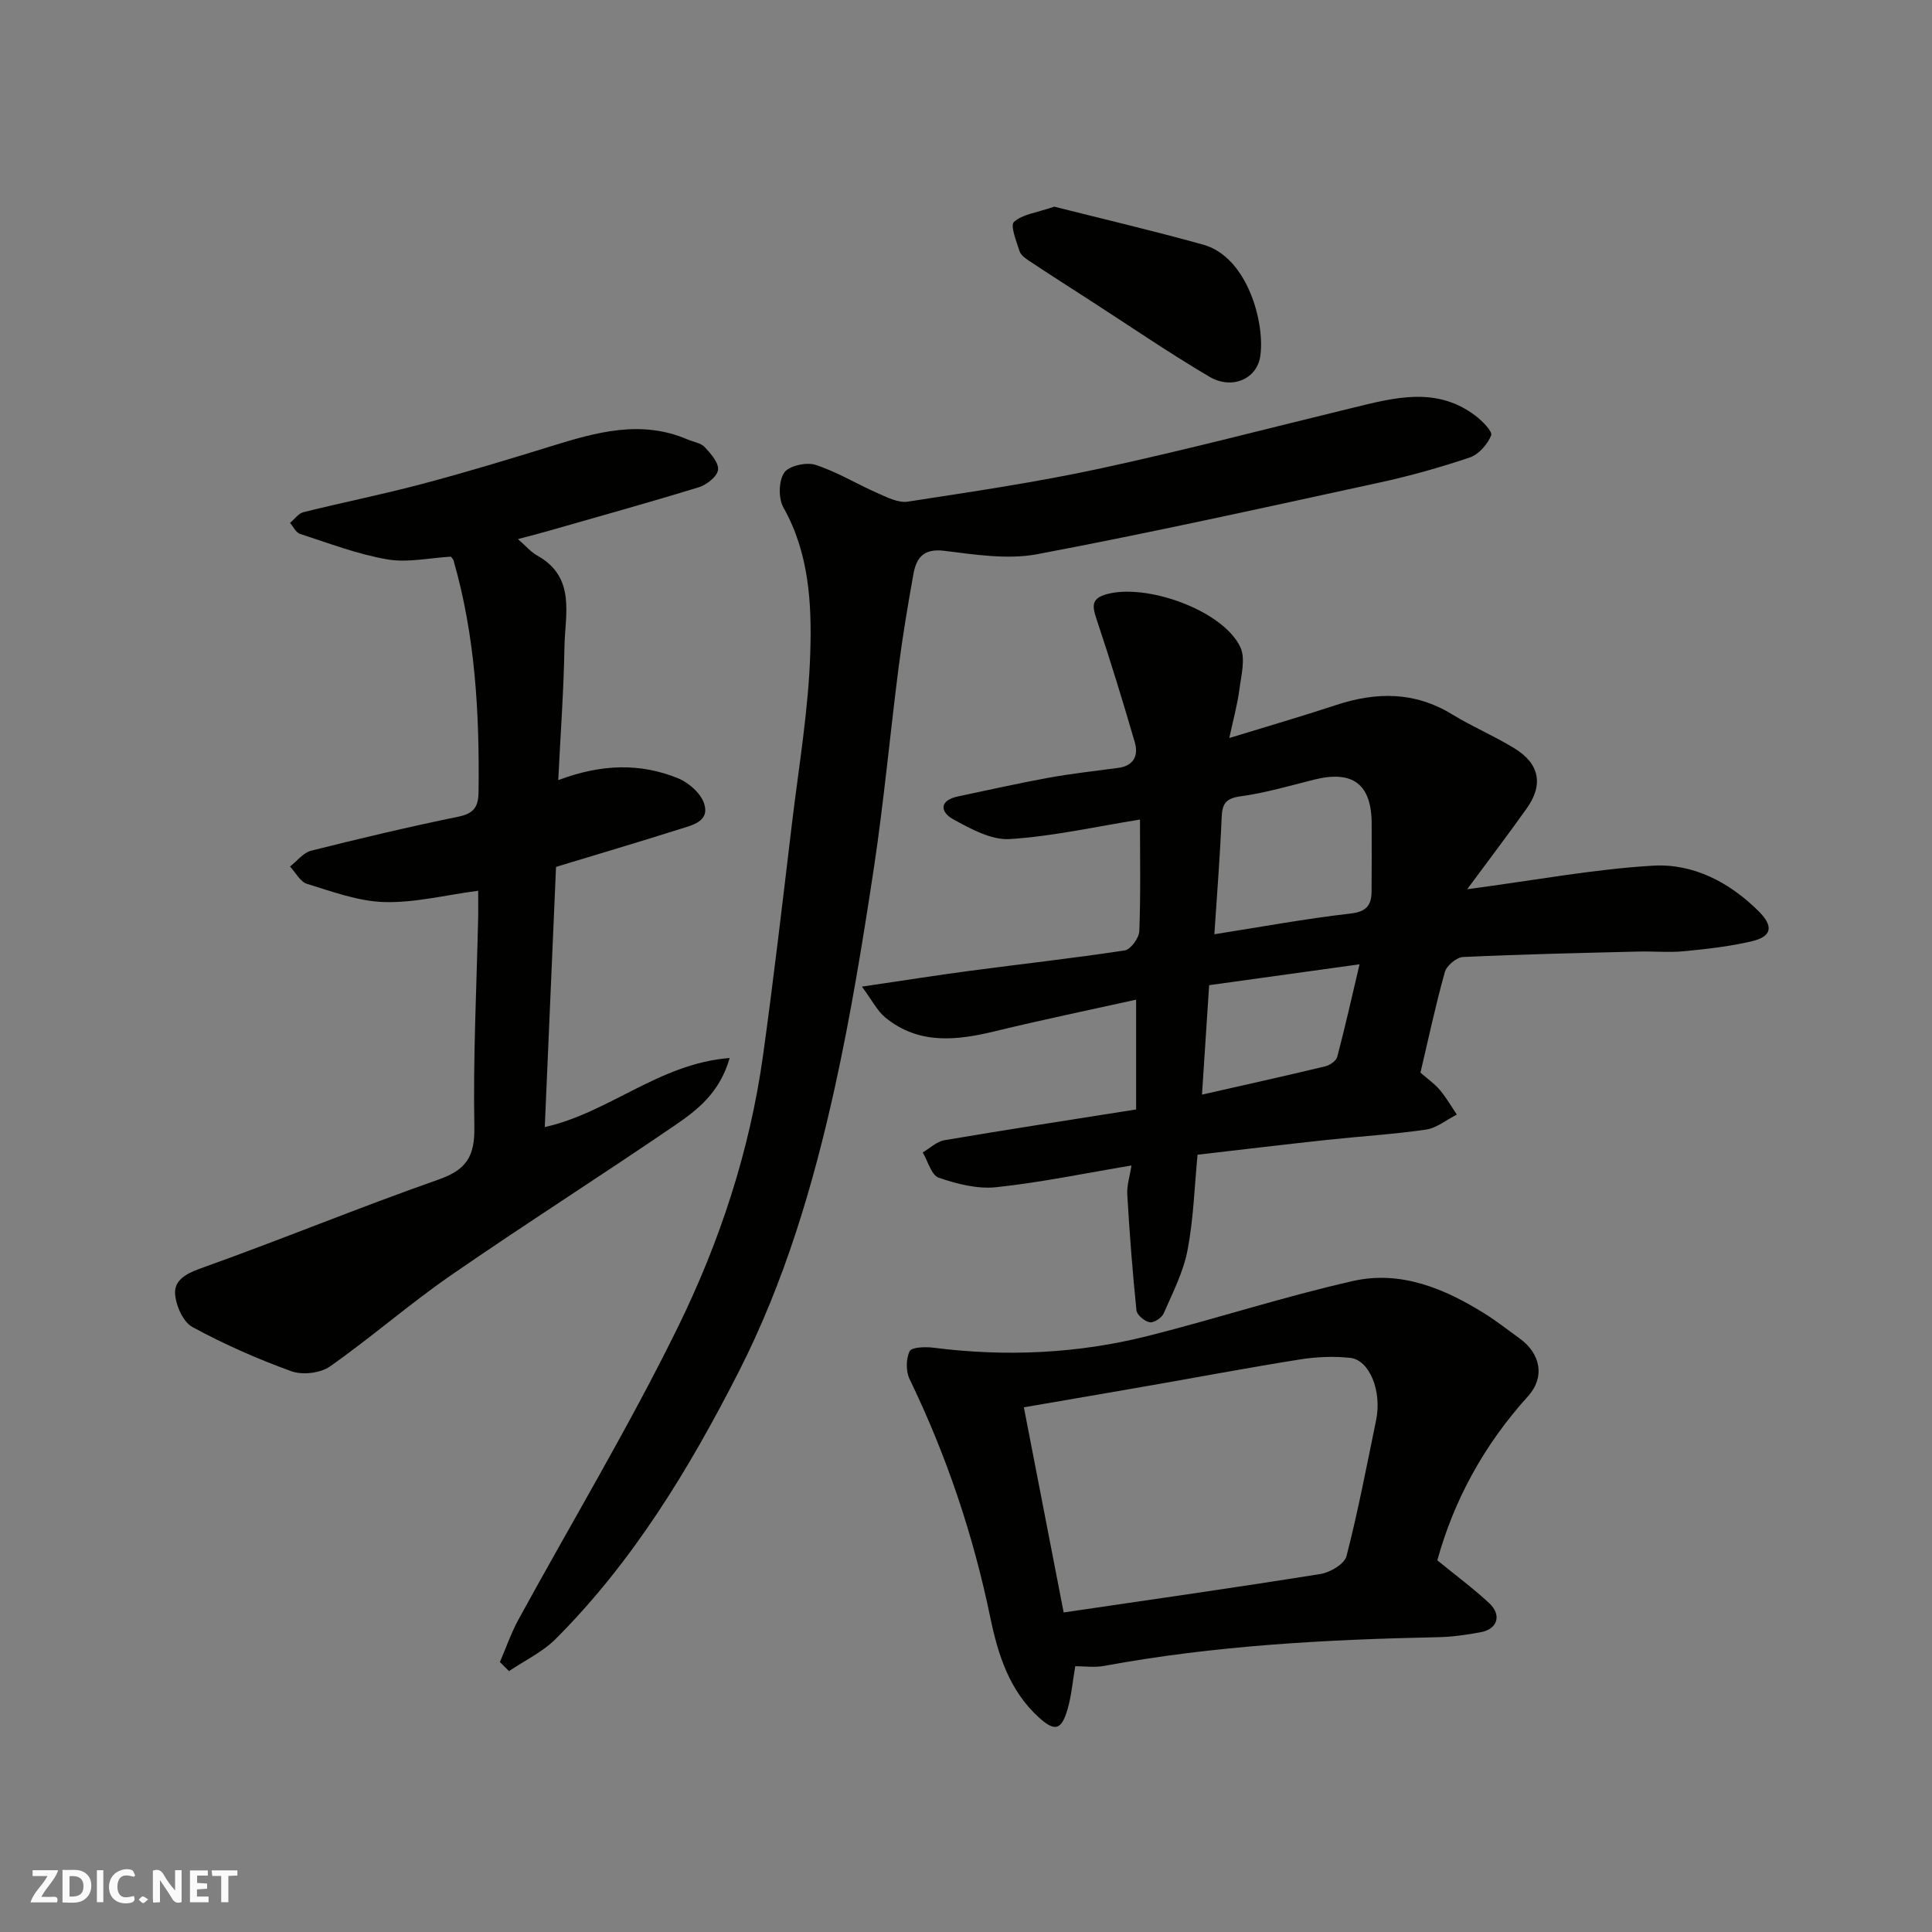
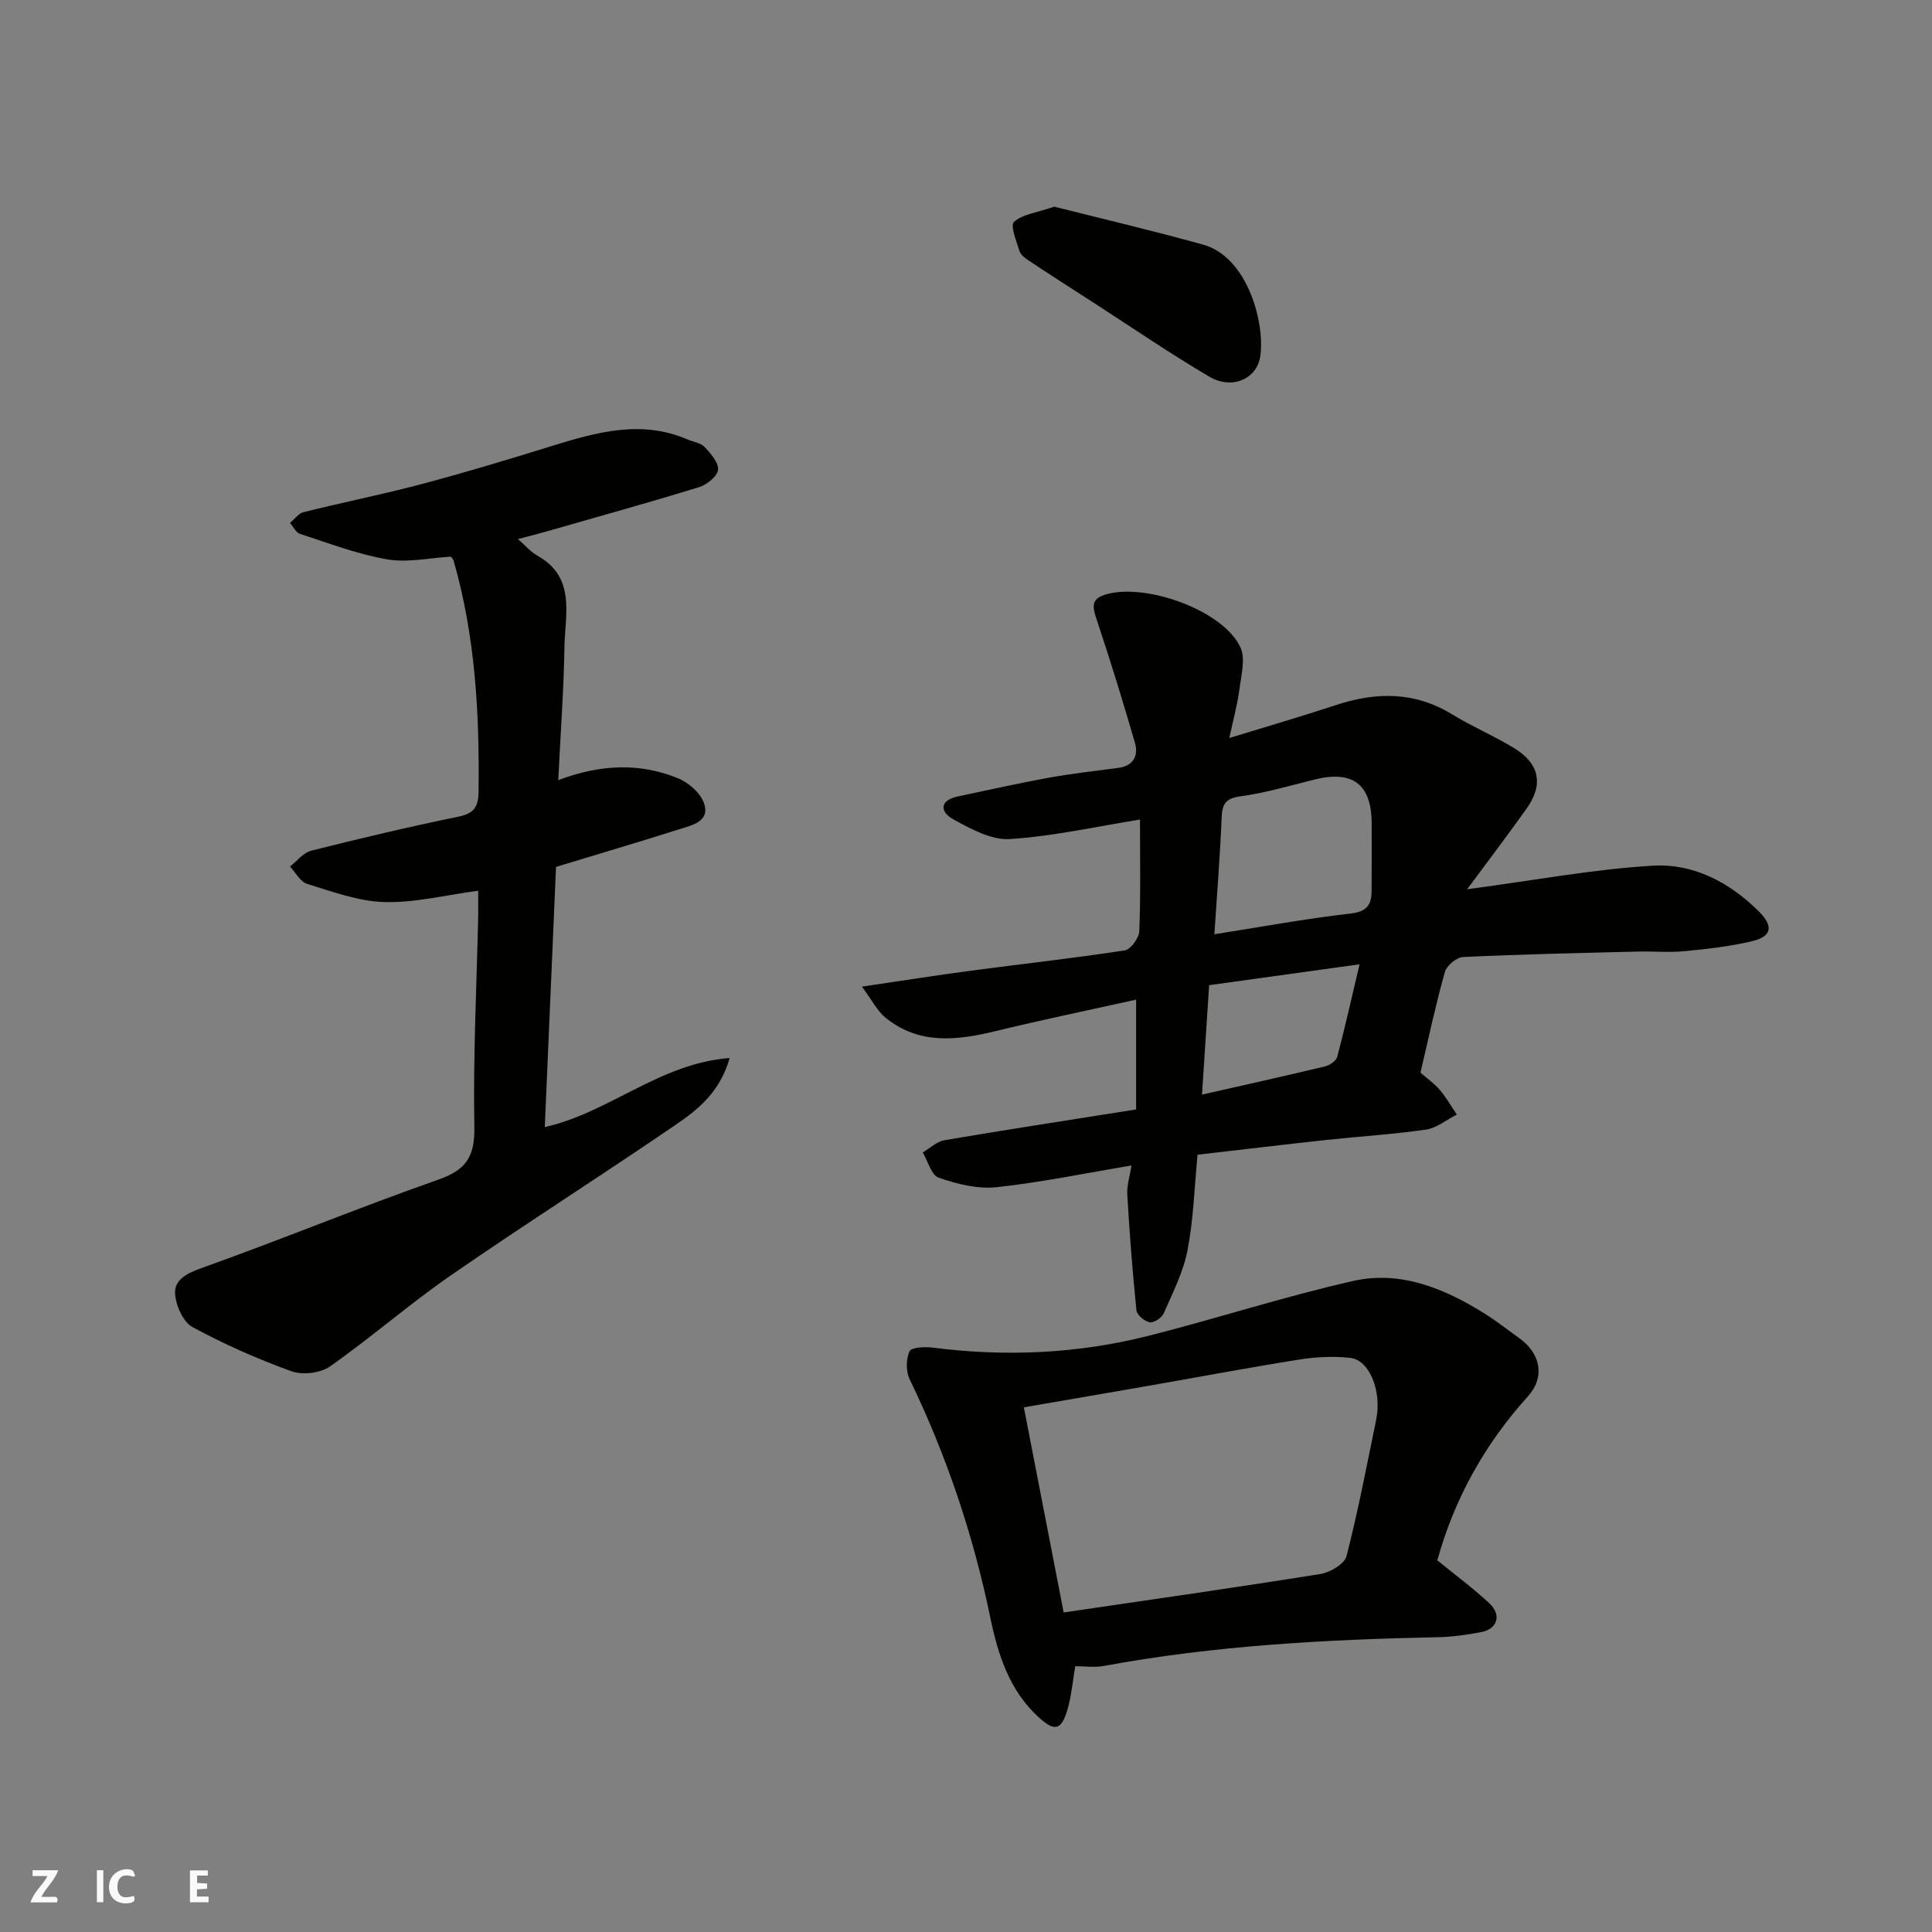
<svg xmlns="http://www.w3.org/2000/svg" enable-background="new 0 0 400 400" viewBox="0 0 400 400">
  <rect x="0" y="0" width="400" height="400" fill="#808080" stroke="none" />
  <g fill="#fafafb">
-     <path d="m37.59 393.81c-.92.31-1.52.05-2-.78-.7-1.2-1.52-2.34-2.47-3.78v4.59c-.55.03-.95.05-1.41.07-.03-.37-.06-.64-.06-.91 0-1.91 0-3.81 0-5.7 1.13-.41 1.77-.03 2.29.91.62 1.11 1.38 2.14 2.31 3.19v-4.2h1.35v6.61z" />
-     <path d="m12.94 393.88v-6.75c1.9.19 3.93-.54 5.37 1.29.8 1.01.78 2.88.03 3.97-1.37 1.97-3.4 1.51-5.4 1.49m1.45-1.22c2.04.12 2.92-.58 2.89-2.21-.03-1.51-.98-2.19-2.89-2z" />
    <path d="m11.81 393.87h-5.49c.68-2.18 2.47-3.48 3.51-5.45h-3.08v-1.21h5.29c-.71 2.13-2.44 3.48-3.47 5.51.86 0 1.63.04 2.39-.01.79-.05 1.14.21.85 1.16" />
    <path d="m39.33 393.86v-6.61h3.7v1.07h-2.22v1.52c.68.04 1.34.09 2.07.13v1.07c-.72.05-1.38.09-2.1.14v1.48h2.4v1.19h-3.85z" />
    <path d="m27.71 388.56c-1.15-.3-2.46-.61-3.1.64-.37.73-.41 1.93-.06 2.67.63 1.35 1.99.93 3.17.68.35.94-.01 1.32-.93 1.46-1.62.25-3.05-.27-3.76-1.48-.73-1.24-.6-3.03.31-4.17.88-1.11 2.71-1.7 4-1.16.32.13.44.74.65 1.12-.1.08-.19.16-.28.24" />
-     <path d="m49.15 387.24v1.07c-.59.02-1.17.05-1.87.08v5.44h-1.48v-5.44h-1.85c-.05-.4-.08-.73-.13-1.15z" />
    <path d="m20.06 387.21h1.33v6.62h-1.33z" />
-     <path d="m30.68 393.25c-.49.38-.8.79-1.05.76-.32-.05-.6-.45-.9-.7.26-.24.51-.64.8-.67.29-.04.62.3 1.15.61" />
  </g>
  <path d="m303.76 184.11c13.94-1.85 26.14-4.15 38.44-4.88 8.36-.5 15.88 3.43 21.93 9.45 3.11 3.1 2.73 5.21-1.41 6.19-4.58 1.09-9.33 1.61-14.03 2.07-3.14.3-6.33-.01-9.49.07-12.1.3-24.2.56-36.29 1.13-1.35.06-3.4 1.78-3.77 3.11-1.93 6.88-3.41 13.88-5.05 20.83 1.37 1.2 2.86 2.23 4 3.57 1.34 1.57 2.37 3.4 3.53 5.11-2.12 1.07-4.15 2.78-6.38 3.11-6.82.99-13.72 1.4-20.58 2.14-8.77.95-17.53 2-26.72 3.06-.66 6.84-.84 13.41-2.08 19.79-.87 4.51-3.06 8.79-4.93 13.06-.4.92-2.04 2-2.9 1.84-1.06-.19-2.64-1.51-2.74-2.47-.82-7.97-1.43-15.97-1.9-23.98-.11-1.88.53-3.8.87-6.01-9.73 1.63-18.82 3.52-28 4.5-3.89.41-8.13-.67-11.91-1.97-1.52-.52-2.23-3.42-3.31-5.23 1.49-.87 2.9-2.26 4.49-2.53 13.02-2.21 26.07-4.21 39.69-6.37 0-7.52 0-14.88 0-22.73-9.52 2.11-19.33 4.14-29.05 6.5-8.06 1.96-15.92 2.89-22.89-2.82-1.66-1.36-2.69-3.5-4.83-6.38 8.5-1.25 15.38-2.34 22.29-3.26 10.71-1.42 21.46-2.61 32.14-4.24 1.22-.19 2.94-2.57 3-3.98.3-7.65.14-15.31.14-23.11-9.13 1.46-18 3.47-26.97 4.04-3.82.24-8.07-2.11-11.68-4.09-2.7-1.48-3.01-3.9.98-4.74 6.2-1.3 12.39-2.71 18.62-3.84 4.82-.88 9.71-1.42 14.57-2.07 3.23-.43 4.19-2.61 3.41-5.28-2.44-8.42-5.02-16.8-7.79-25.11-1.04-3.11-1.52-4.87 2.75-5.76 8.36-1.74 23.31 3.7 26.87 11.11 1.14 2.37.2 5.88-.18 8.82-.42 3.19-1.29 6.32-2.09 10.04 7.9-2.43 15.04-4.49 22.08-6.82 8.33-2.75 16.29-2.83 24.04 1.91 4.17 2.55 8.73 4.48 12.9 7.03 5.2 3.18 6.06 7.49 2.6 12.4-3.9 5.49-7.99 10.86-12.37 16.79zm-52.34 9.32c9.49-1.49 18.8-3.21 28.19-4.29 3.32-.38 4.33-1.74 4.36-4.56.05-4.66.02-9.33.02-13.99 0-8.24-3.9-11.19-11.94-9.17-5.05 1.27-10.08 2.75-15.21 3.45-3.09.42-3.79 1.56-3.91 4.38-.33 8-.97 15.99-1.51 24.18zm-1.08 10.54c-.52 7.9-.99 15.12-1.48 22.66 8.78-1.99 17.15-3.85 25.49-5.85.97-.23 2.29-1.13 2.51-1.97 1.6-6.05 2.97-12.16 4.62-19.16-11.12 1.54-21.2 2.94-31.14 4.32z" fill="#010100" />
  <path d="m99 184.42c-6.87.91-13.18 2.52-19.44 2.34-5.37-.15-10.74-2.16-15.98-3.76-1.41-.43-2.38-2.35-3.54-3.59 1.45-1.13 2.75-2.87 4.38-3.28 10.09-2.54 20.22-4.94 30.41-7.03 3.25-.67 4.21-1.94 4.25-5.2.2-16.19-.67-32.23-5.19-47.9-.08-.28-.36-.5-.54-.75-4.41.25-8.95 1.29-13.19.56-6.14-1.06-12.07-3.34-18.04-5.27-.85-.27-1.39-1.5-2.07-2.28.92-.76 1.74-1.96 2.78-2.22 8.2-2.04 16.49-3.7 24.65-5.87 8.95-2.37 17.82-5.06 26.67-7.8 9.31-2.88 18.58-5.53 28.22-1.38 1.19.51 2.72.71 3.53 1.57 1.26 1.35 2.95 3.27 2.76 4.73-.18 1.38-2.36 3.09-3.99 3.59-10.41 3.2-20.9 6.11-31.37 9.11-1.7.49-3.41.91-6.07 1.62 1.66 1.44 2.67 2.67 3.96 3.39 8.13 4.51 5.78 12.2 5.67 19.03-.14 8.9-.81 17.8-1.28 27.49 8.9-3.36 17-3.58 24.84-.37 2.2.9 4.7 3.12 5.38 5.27 1.16 3.69-2.53 4.43-5.11 5.25-8.48 2.69-17.02 5.21-25.57 7.81-.78 18.08-1.55 35.92-2.33 53.87 13.34-2.98 23.72-13.18 38.28-14.3-2.08 7.23-6.71 10.77-11.33 13.93-15.35 10.49-31.06 20.47-46.36 31.04-8.59 5.94-16.5 12.87-25.05 18.88-1.99 1.4-5.7 1.83-8 1-7.03-2.54-13.94-5.59-20.5-9.16-1.94-1.06-3.43-4.47-3.58-6.9-.17-2.7 2.14-4.11 5.19-5.2 16.54-5.89 32.78-12.61 49.34-18.42 5.82-2.04 7.54-4.83 7.43-10.96-.27-14.58.48-29.18.8-43.78.02-1.65-.01-3.3-.01-5.06z" fill="#010100" />
-   <path d="m103.5 344.11c1.26-2.91 2.29-5.95 3.8-8.72 11.04-20.2 22.93-39.99 33.06-60.64 8.67-17.68 14.87-36.5 17.61-56.18 2.23-16.06 4.09-32.17 6.02-48.26 1.41-11.72 3.41-23.44 3.77-35.2.31-10.19-.24-20.59-5.56-30.03-1.06-1.89-1-5.46.15-7.21.94-1.42 4.57-2.24 6.47-1.63 4.45 1.43 8.54 3.96 12.85 5.85 1.99.87 4.31 2.07 6.27 1.77 13.38-2.06 26.8-4.04 40.02-6.9 17.48-3.78 34.8-8.33 52.19-12.55 8.62-2.1 17.29-4.44 25.32 1.66 1.41 1.07 3.59 3.27 3.26 4.07-.76 1.86-2.57 3.95-4.42 4.57-6.15 2.08-12.44 3.84-18.79 5.22-23.56 5.12-47.1 10.34-70.78 14.81-6.16 1.16-12.87.08-19.24-.7-4.28-.53-5.78 1.43-6.39 4.83-1.15 6.43-2.24 12.88-3.07 19.36-1.77 13.81-3.04 27.7-5.11 41.46-2.29 15.15-4.76 30.32-8.05 45.28-4.49 20.38-10.44 40.41-19.96 59.09-10.22 20.03-21.83 39.21-37.87 55.26-2.72 2.72-6.42 4.47-9.66 6.67-.64-.63-1.26-1.26-1.89-1.88z" fill="#010100" />
  <path d="m297.58 323.05c3.7 3.02 7.38 5.75 10.73 8.85 2.66 2.46 1.74 5.4-1.73 6.03-2.89.53-5.84.97-8.77 1.03-23.23.48-46.38 1.72-69.29 5.96-1.91.35-3.94.05-5.9.05-.55 3.21-.79 6.14-1.59 8.9-1.27 4.37-2.64 4.69-5.91 1.74-6.13-5.55-8.49-13.01-10.09-20.72-3.54-17.15-9.08-33.59-16.71-49.36-.78-1.62-.75-4.17 0-5.77.4-.84 3.22-.95 4.87-.74 15.02 1.92 29.92 1.25 44.58-2.45 14.18-3.59 28.13-8.14 42.39-11.36 9.84-2.22 18.92 1.56 27.27 6.79 2.49 1.56 4.8 3.39 7.19 5.11 4.38 3.15 5.29 8.03 1.73 11.98-9.04 9.98-15.31 21.42-18.77 33.96zm-77.36 10.79c18.01-2.65 35.64-5.15 53.21-7.97 1.99-.32 4.93-2.07 5.35-3.7 2.4-9.29 4.19-18.74 6.13-28.15 1.23-5.95-1.33-12.45-5.37-12.89-3.43-.37-7-.21-10.41.33-10.63 1.69-21.21 3.69-31.81 5.54-8.42 1.47-16.84 2.9-25.34 4.37 2.81 14.47 5.5 28.35 8.24 42.47z" fill="#010100" />
  <path d="m218.28 42.79c9.81 2.48 20.38 4.96 30.82 7.86 9.28 2.57 12.9 16.49 11.8 23.25-.75 4.59-5.87 6.83-10.5 4.1-8.4-4.95-16.46-10.48-24.66-15.77-4.24-2.73-8.49-5.45-12.69-8.24-.78-.51-1.72-1.2-1.97-2-.64-2.03-1.96-5.3-1.15-6.04 1.73-1.59 4.64-1.89 8.35-3.16z" fill="#010100" />
</svg>